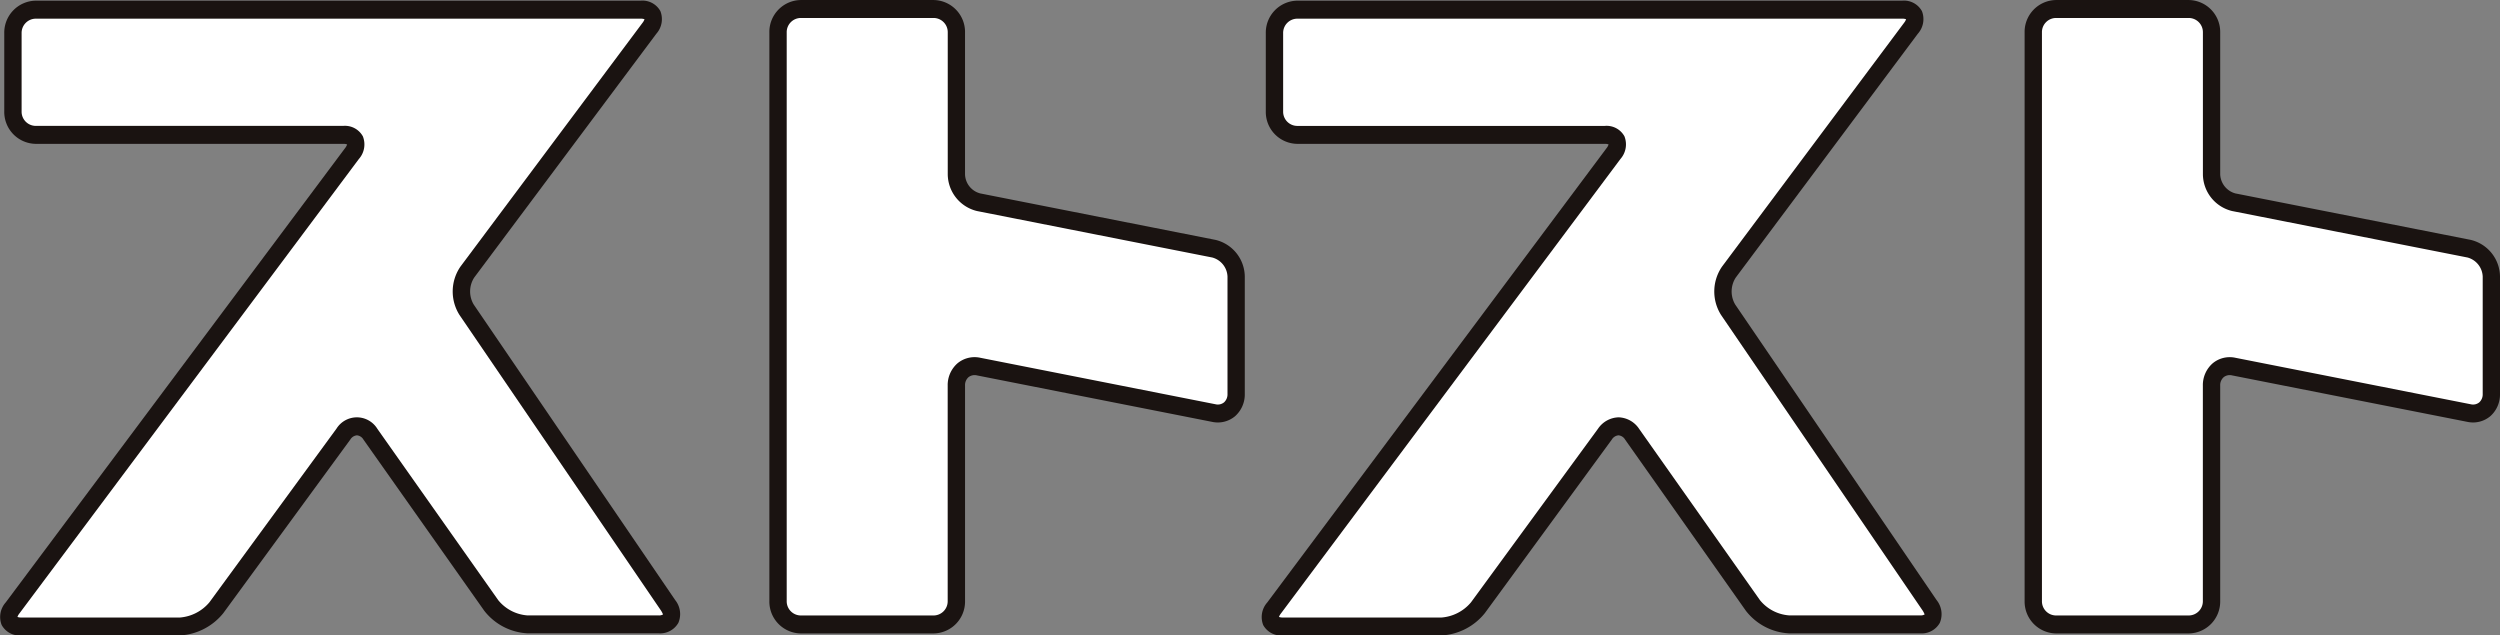
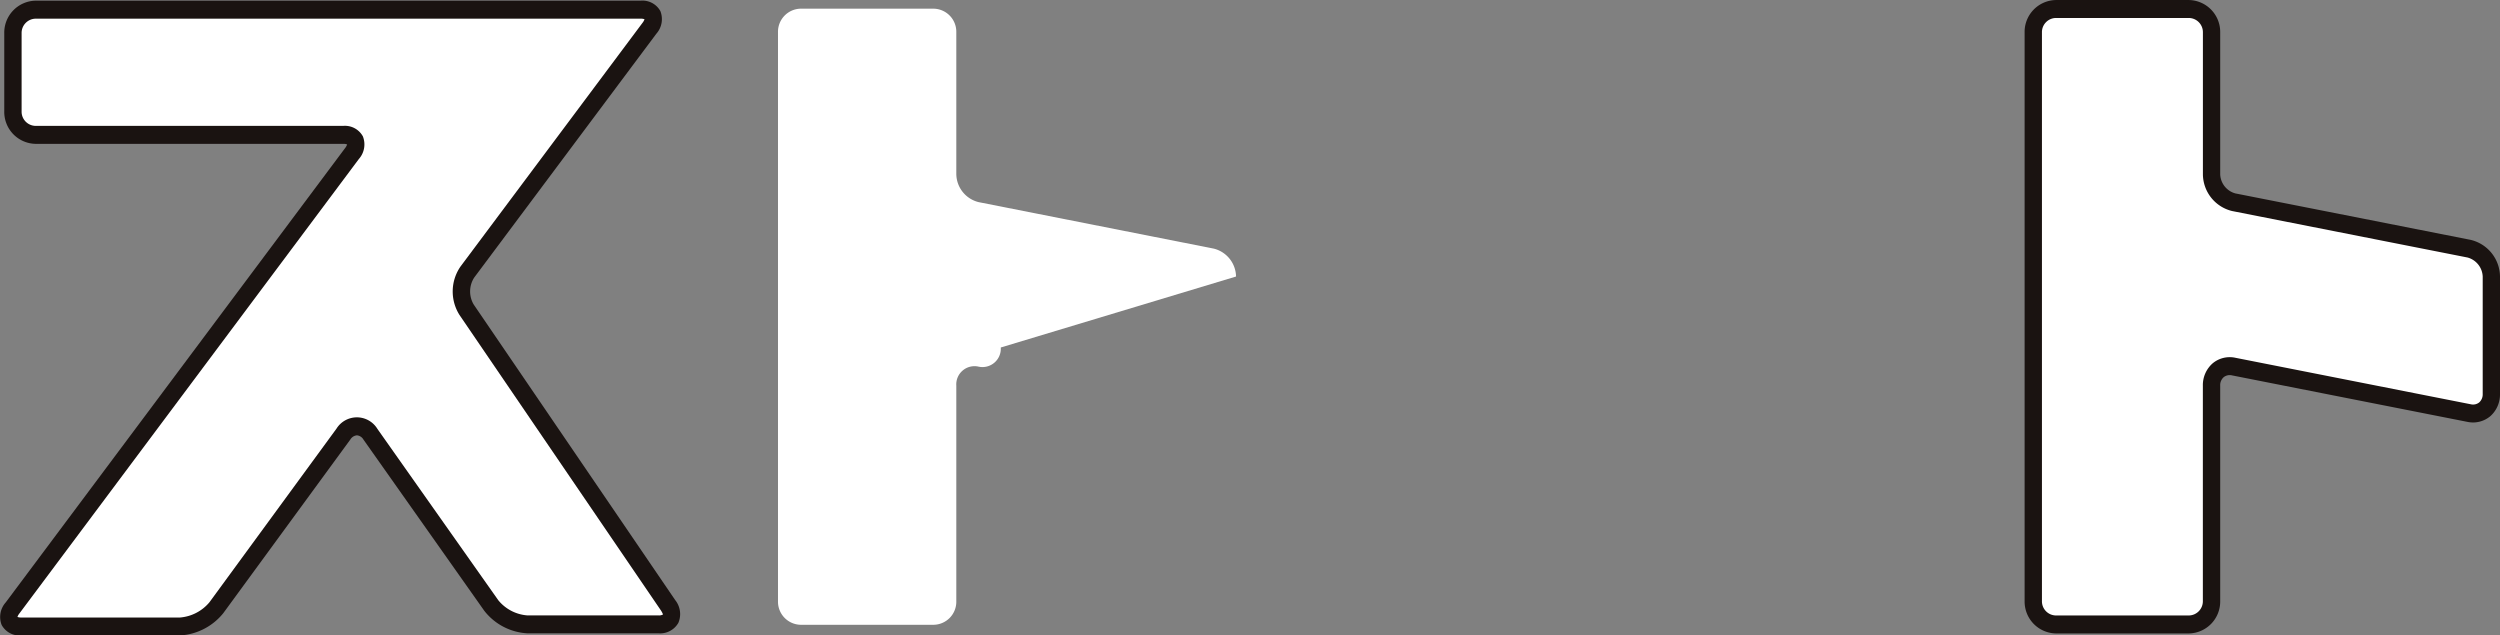
<svg xmlns="http://www.w3.org/2000/svg" width="216.387" height="55" viewBox="0 0 216.387 55">
  <rect x="0" y="0" width="216.387" height="55" fill="#808080" stroke="none" />
  <g id="グループ_29468" data-name="グループ 29468" transform="translate(-46.918 -195.811)">
    <g id="グループ_29466" data-name="グループ 29466" transform="translate(46.918 195.811)">
      <g id="グループ_29462" data-name="グループ 29462" transform="translate(66.591)">
-         <path id="パス_108136" data-name="パス 108136" d="M215.4,220.494a2.543,2.543,0,0,0-1.924-2.414l-20.365-4.026a2.538,2.538,0,0,1-1.924-2.419V199.341a2,2,0,0,0-1.957-2.03h-11.52a2,2,0,0,0-1.957,2.03v49.271a2,2,0,0,0,1.957,2.026h11.52a1.994,1.994,0,0,0,1.957-2.026v-18.67a1.578,1.578,0,0,1,1.924-1.648l20.365,4.028a1.586,1.586,0,0,0,1.924-1.657Z" transform="translate(-175.005 -196.56)" fill="#fff" />
-         <path id="パス_108137" data-name="パス 108137" d="M188.485,250.639h-11.52a2.759,2.759,0,0,1-2.708-2.8v-49.22a2.761,2.761,0,0,1,2.708-2.806h11.52a2.762,2.762,0,0,1,2.708,2.806V210.9a1.758,1.758,0,0,0,1.315,1.652l20.364,4.022a3.3,3.3,0,0,1,2.535,3.175V229.91a2.516,2.516,0,0,1-.839,1.924,2.322,2.322,0,0,1-1.976.494l-20.365-4.024a.855.855,0,0,0-.74.16.925.925,0,0,0-.293.722v18.651A2.76,2.76,0,0,1,188.485,250.639Zm-11.52-53.272a1.23,1.23,0,0,0-1.207,1.25v49.22a1.228,1.228,0,0,0,1.207,1.246h11.52a1.228,1.228,0,0,0,1.207-1.246V229.187a2.508,2.508,0,0,1,.839-1.922,2.318,2.318,0,0,1,1.979-.488l20.363,4.024a.849.849,0,0,0,.738-.164.932.932,0,0,0,.3-.726V219.748a1.783,1.783,0,0,0-1.316-1.648l-20.363-4.022a3.3,3.3,0,0,1-2.535-3.18V198.617a1.23,1.23,0,0,0-1.207-1.25Z" transform="translate(-174.256 -195.811)" fill="#1a1311" />
+         <path id="パス_108136" data-name="パス 108136" d="M215.4,220.494a2.543,2.543,0,0,0-1.924-2.414l-20.365-4.026a2.538,2.538,0,0,1-1.924-2.419V199.341a2,2,0,0,0-1.957-2.03h-11.52a2,2,0,0,0-1.957,2.03v49.271a2,2,0,0,0,1.957,2.026h11.52a1.994,1.994,0,0,0,1.957-2.026v-18.67a1.578,1.578,0,0,1,1.924-1.648a1.586,1.586,0,0,0,1.924-1.657Z" transform="translate(-175.005 -196.56)" fill="#fff" />
      </g>
      <g id="グループ_29463" data-name="グループ 29463" transform="translate(0 0.058)">
        <path id="パス_108138" data-name="パス 108138" d="M104.655,250.688c1.081,0,1.456-.744.834-1.654L88.049,223.426a3.023,3.023,0,0,1,.07-3.266l15.76-21.124c.659-.887.316-1.61-.762-1.61H50.744a2,2,0,0,0-1.962,2.034v6.789a1.993,1.993,0,0,0,1.962,2.025H77.369c1.08,0,1.421.729.763,1.616l-29.381,39.37c-.659.879-.316,1.606.758,1.606H63.246a4.423,4.423,0,0,0,3.142-1.617l11-15.052a1.348,1.348,0,0,1,2.335.011l10.466,14.85a4.337,4.337,0,0,0,3.116,1.63Z" transform="translate(-47.666 -196.675)" fill="#fff" />
        <path id="パス_108139" data-name="パス 108139" d="M62.5,250.869H48.761a1.765,1.765,0,0,1-1.7-.908,1.894,1.894,0,0,1,.352-1.951l29.38-39.33a.981.981,0,0,0,.169-.311.917.917,0,0,0-.338-.05H50a2.761,2.761,0,0,1-2.713-2.8v-6.783A2.766,2.766,0,0,1,50,195.926h52.372a1.77,1.77,0,0,1,1.706.906,1.9,1.9,0,0,1-.349,1.954l-15.762,21.1a2.217,2.217,0,0,0-.049,2.338l17.44,25.582a1.938,1.938,0,0,1,.277,1.97,1.816,1.816,0,0,1-1.724.909H92.559a5.073,5.073,0,0,1-3.719-1.944L78.371,233.908a.729.729,0,0,0-.559-.36h0a.737.737,0,0,0-.566.357l-11.005,15.04A5.19,5.19,0,0,1,62.5,250.869Zm-14.068-1.6a.921.921,0,0,0,.332.048H62.5A3.709,3.709,0,0,0,65.044,248l11-15.033a2.08,2.08,0,0,1,3.54.023L90.05,247.825a3.593,3.593,0,0,0,2.509,1.309h11.347a.68.68,0,0,0,.4-.083,1.973,1.973,0,0,0-.178-.341L86.687,223.126a3.8,3.8,0,0,1,.089-4.188l15.76-21.1a1,1,0,0,0,.168-.305.93.93,0,0,0-.336-.049H50a1.235,1.235,0,0,0-1.212,1.254v6.783A1.23,1.23,0,0,0,50,206.764H76.621a1.769,1.769,0,0,1,1.706.908,1.9,1.9,0,0,1-.348,1.959L48.6,248.962A1,1,0,0,0,48.429,249.265Z" transform="translate(-46.918 -195.926)" fill="#1a1311" />
      </g>
      <g id="グループ_29464" data-name="グループ 29464" transform="translate(175.237)">
        <path id="パス_108140" data-name="パス 108140" d="M423.163,220.494a2.542,2.542,0,0,0-1.921-2.414l-20.375-4.026a2.543,2.543,0,0,1-1.921-2.419V199.341a2,2,0,0,0-1.96-2.03H385.467a2,2,0,0,0-1.952,2.03v49.271a1.99,1.99,0,0,0,1.952,2.026h11.518a1.994,1.994,0,0,0,1.96-2.026v-18.67a1.578,1.578,0,0,1,1.921-1.648l20.375,4.028a1.584,1.584,0,0,0,1.921-1.657Z" transform="translate(-382.764 -196.56)" fill="#fff" />
        <path id="パス_108141" data-name="パス 108141" d="M396.236,250.639H384.718a2.757,2.757,0,0,1-2.7-2.8v-49.22a2.759,2.759,0,0,1,2.7-2.806h11.518a2.763,2.763,0,0,1,2.711,2.806V210.9a1.783,1.783,0,0,0,1.312,1.652l20.374,4.022a3.3,3.3,0,0,1,2.532,3.175V229.91a2.515,2.515,0,0,1-.839,1.925,2.323,2.323,0,0,1-1.973.493l-20.376-4.024a.845.845,0,0,0-.735.16.924.924,0,0,0-.295.722v18.651A2.761,2.761,0,0,1,396.236,250.639Zm-11.518-53.272a1.228,1.228,0,0,0-1.2,1.25v49.22a1.226,1.226,0,0,0,1.2,1.246h11.518a1.23,1.23,0,0,0,1.21-1.246V229.187a2.506,2.506,0,0,1,.841-1.922,2.311,2.311,0,0,1,1.974-.487l20.373,4.024a.845.845,0,0,0,.734-.163.935.935,0,0,0,.3-.727V219.748a1.781,1.781,0,0,0-1.313-1.648l-20.373-4.022a3.3,3.3,0,0,1-2.532-3.18V198.617a1.232,1.232,0,0,0-1.21-1.25Z" transform="translate(-382.015 -195.811)" fill="#1a1311" />
      </g>
      <g id="グループ_29465" data-name="グループ 29465" transform="translate(109.193 0.058)">
-         <path id="パス_108142" data-name="パス 108142" d="M312.414,250.688c1.066,0,1.445-.744.824-1.654L295.8,223.426a3.02,3.02,0,0,1,.07-3.266l15.757-21.124c.663-.887.324-1.61-.762-1.61H258.494a2,2,0,0,0-1.958,2.034v6.789a1.991,1.991,0,0,0,1.958,2.025h26.633c1.075,0,1.409.729.755,1.616l-29.38,39.37c-.655.879-.321,1.606.758,1.606H271a4.419,4.419,0,0,0,3.142-1.617l11-15.052a1.357,1.357,0,0,1,2.345.011l10.466,14.85a4.312,4.312,0,0,0,3.112,1.63Z" transform="translate(-255.417 -196.675)" fill="#fff" />
-         <path id="パス_108143" data-name="パス 108143" d="M270.25,250.869H256.512a1.764,1.764,0,0,1-1.7-.9,1.9,1.9,0,0,1,.349-1.952L284.54,208.68a.977.977,0,0,0,.168-.313.917.917,0,0,0-.329-.048H257.746a2.759,2.759,0,0,1-2.709-2.8v-6.783a2.764,2.764,0,0,1,2.709-2.81h52.372a1.772,1.772,0,0,1,1.711.907,1.9,1.9,0,0,1-.355,1.955l-15.757,21.1a2.214,2.214,0,0,0-.051,2.338L313.1,247.811a1.94,1.94,0,0,1,.275,1.971,1.8,1.8,0,0,1-1.713.907H300.314a5.061,5.061,0,0,1-3.716-1.945l-10.468-14.837a.741.741,0,0,0-.566-.36h0a.753.753,0,0,0-.573.361l-11,15.036A5.174,5.174,0,0,1,270.25,250.869Zm-14.069-1.6a.926.926,0,0,0,.331.048H270.25A3.694,3.694,0,0,0,272.8,248l11-15.035a2.223,2.223,0,0,1,1.769-.975h.012a2.215,2.215,0,0,1,1.766.994l10.469,14.839a3.581,3.581,0,0,0,2.506,1.309h11.352a.661.661,0,0,0,.389-.081h0a1.875,1.875,0,0,0-.177-.343L294.44,223.126a3.8,3.8,0,0,1,.09-4.188l15.757-21.1a1.017,1.017,0,0,0,.17-.305.949.949,0,0,0-.338-.049H257.746a1.233,1.233,0,0,0-1.208,1.254v6.783a1.228,1.228,0,0,0,1.208,1.245h26.633a1.761,1.761,0,0,1,1.7.9,1.911,1.911,0,0,1-.345,1.962l-29.383,39.334A1.016,1.016,0,0,0,256.18,249.265Z" transform="translate(-254.669 -195.926)" fill="#1a1311" />
-       </g>
+         </g>
    </g>
  </g>
</svg>